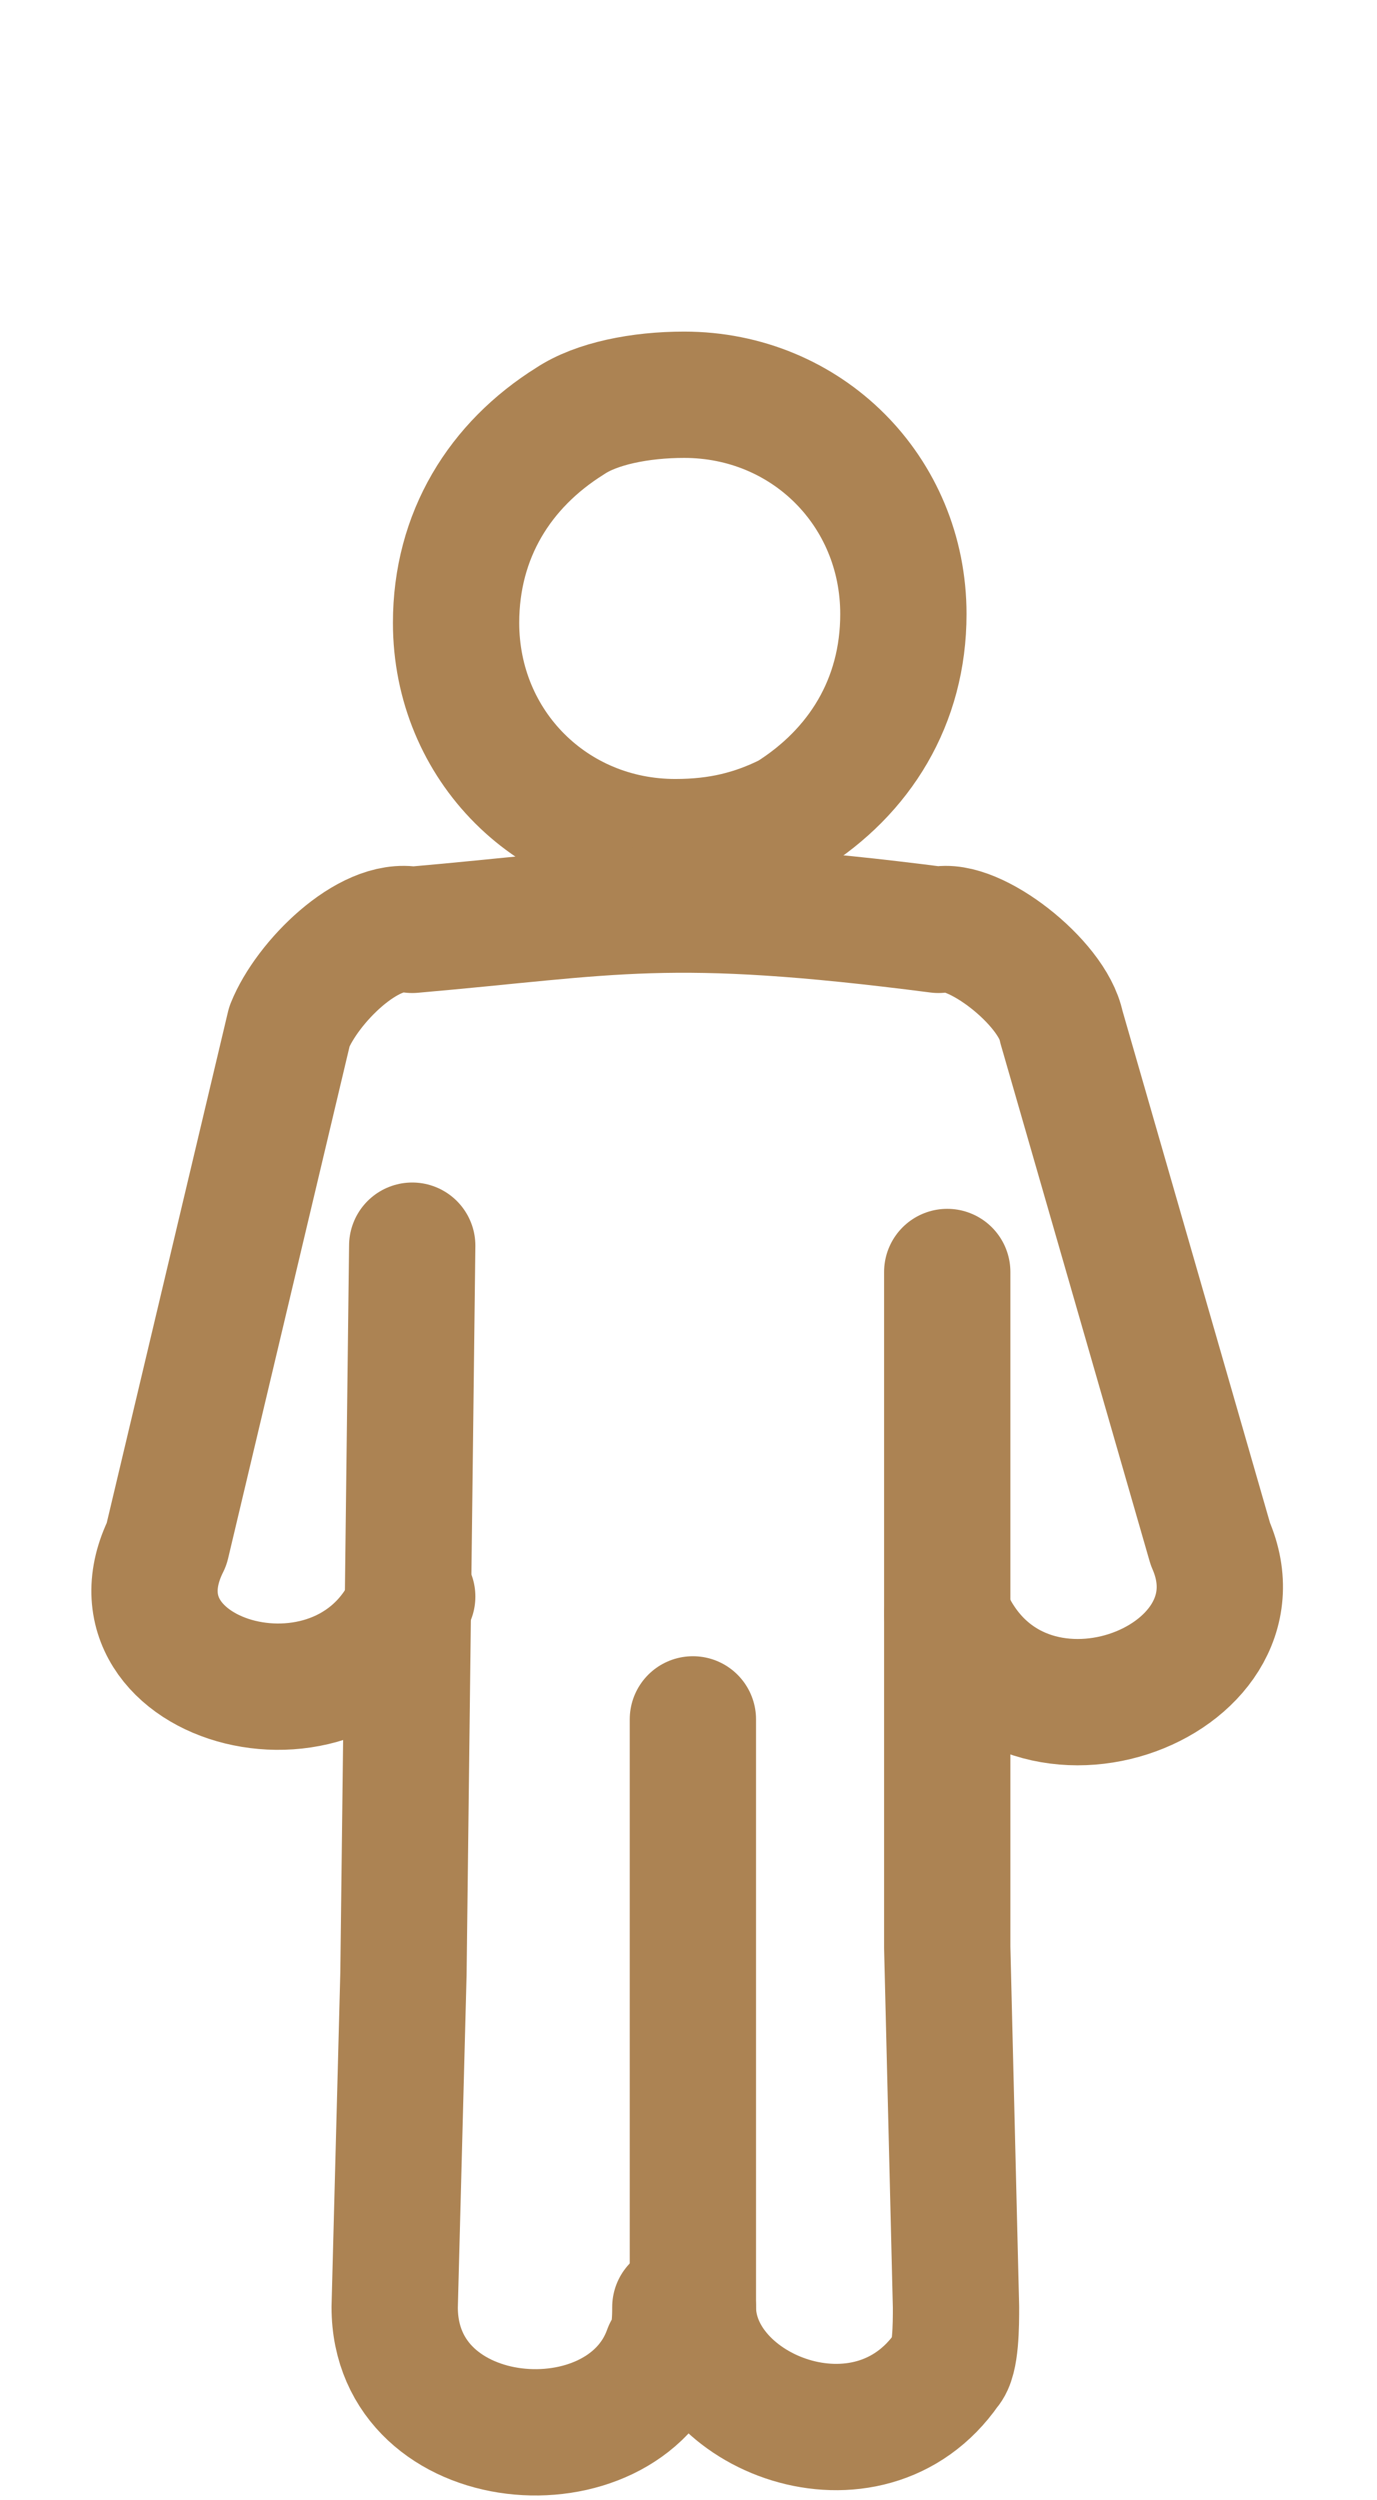
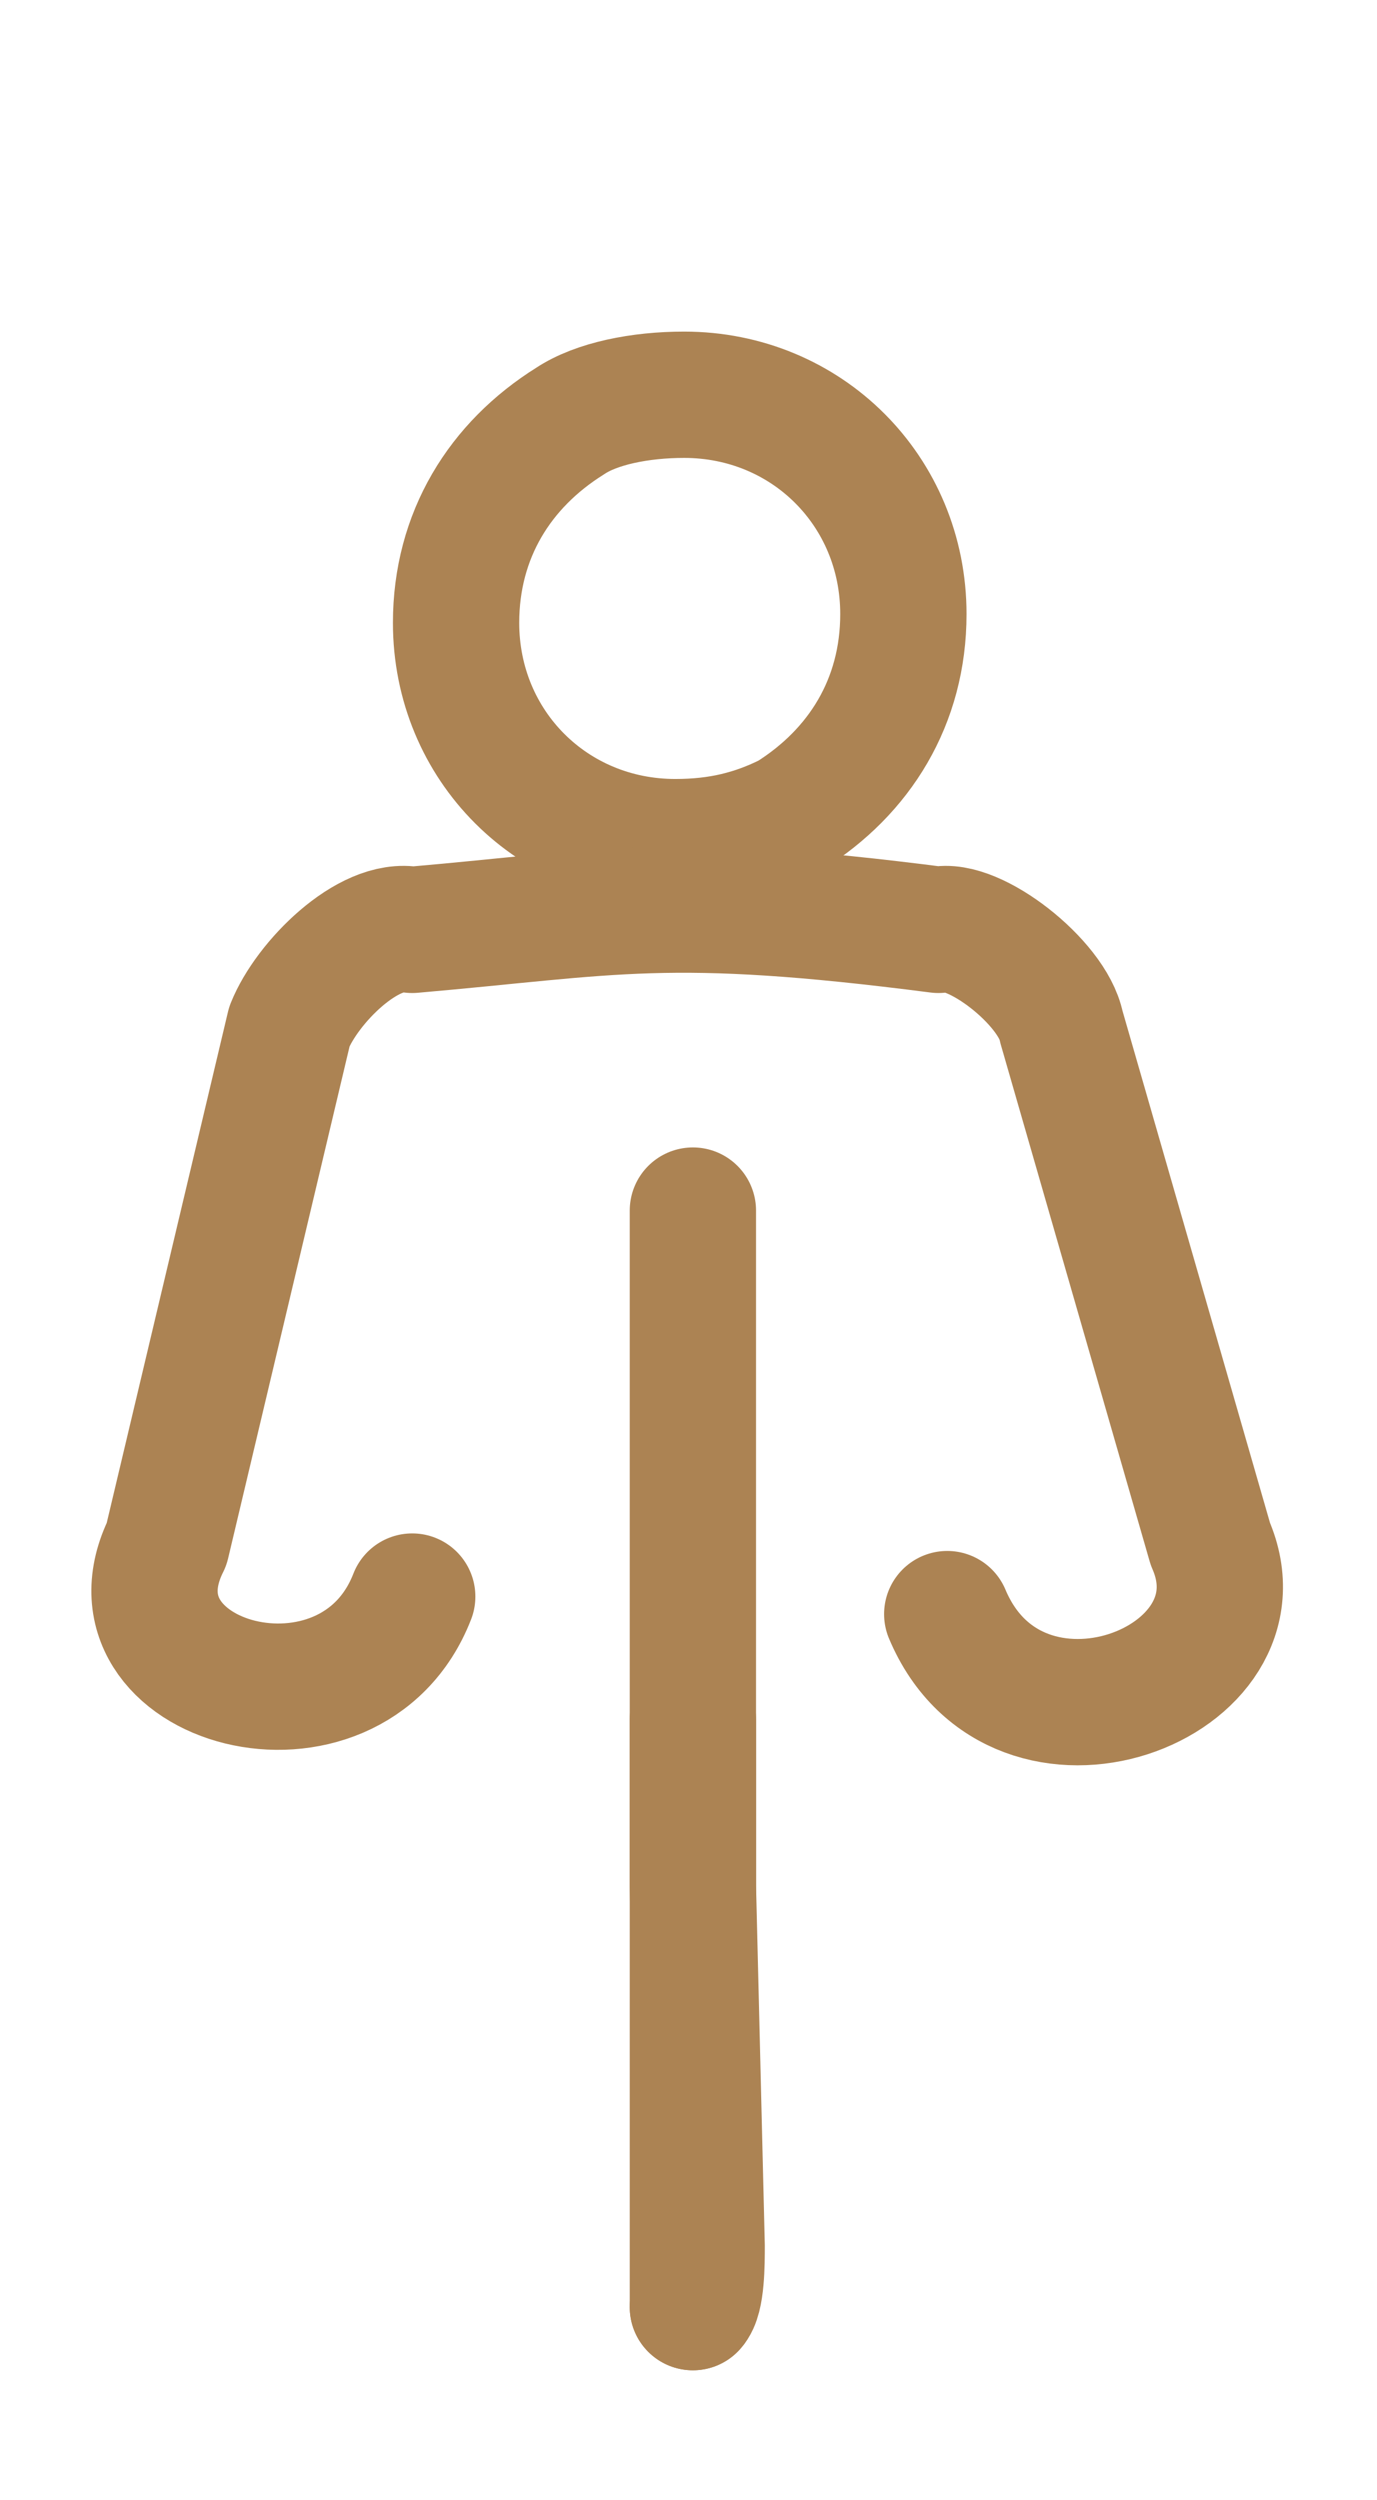
<svg xmlns="http://www.w3.org/2000/svg" version="1.1" id="Layer_1" x="0px" y="0px" viewBox="0 0 15.7 28.5" style="enable-background:new 0 0 15.7 28.5;" xml:space="preserve">
  <style type="text/css">
	.st0{fill:none;stroke:#AC8353;stroke-width:1.44;stroke-linecap:round;stroke-linejoin:round;stroke-miterlimit:22.926;}
</style>
  <path class="st0" d="M7.8,4.5c1.4,0,2.5,1.1,2.5,2.5c0,1-0.5,1.8-1.3,2.3C8.6,9.5,8.2,9.6,7.7,9.6c-1.4,0-2.5-1.1-2.5-2.5  c0-1,0.5-1.8,1.3-2.3C6.8,4.6,7.3,4.5,7.8,4.5L7.8,4.5z" />
  <line class="st0" x1="7.9" y1="19.6" x2="7.9" y2="26.3" />
-   <path class="st0" d="M7.9,26.3c0,1.2,2,2,2.9,0.7c0.1-0.1,0.1-0.5,0.1-0.7l-0.1-4.1v-7.7" />
+   <path class="st0" d="M7.9,26.3c0.1-0.1,0.1-0.5,0.1-0.7l-0.1-4.1v-7.7" />
  <path class="st0" d="M10.8,18.4c0.8,1.9,3.7,0.8,3-0.8l-1.7-5.9c-0.1-0.5-1-1.2-1.4-1.1c-3.1-0.4-3.7-0.2-6,0  c-0.5-0.1-1.2,0.6-1.4,1.1l-1.4,5.9C1.1,19.2,4,20,4.7,18.2" />
-   <path class="st0" d="M4.7,14.2l-0.1,8.3l-0.1,3.8c0,1.7,2.6,1.9,3.1,0.5c0.1-0.1,0.1-0.4,0.1-0.5" />
</svg>